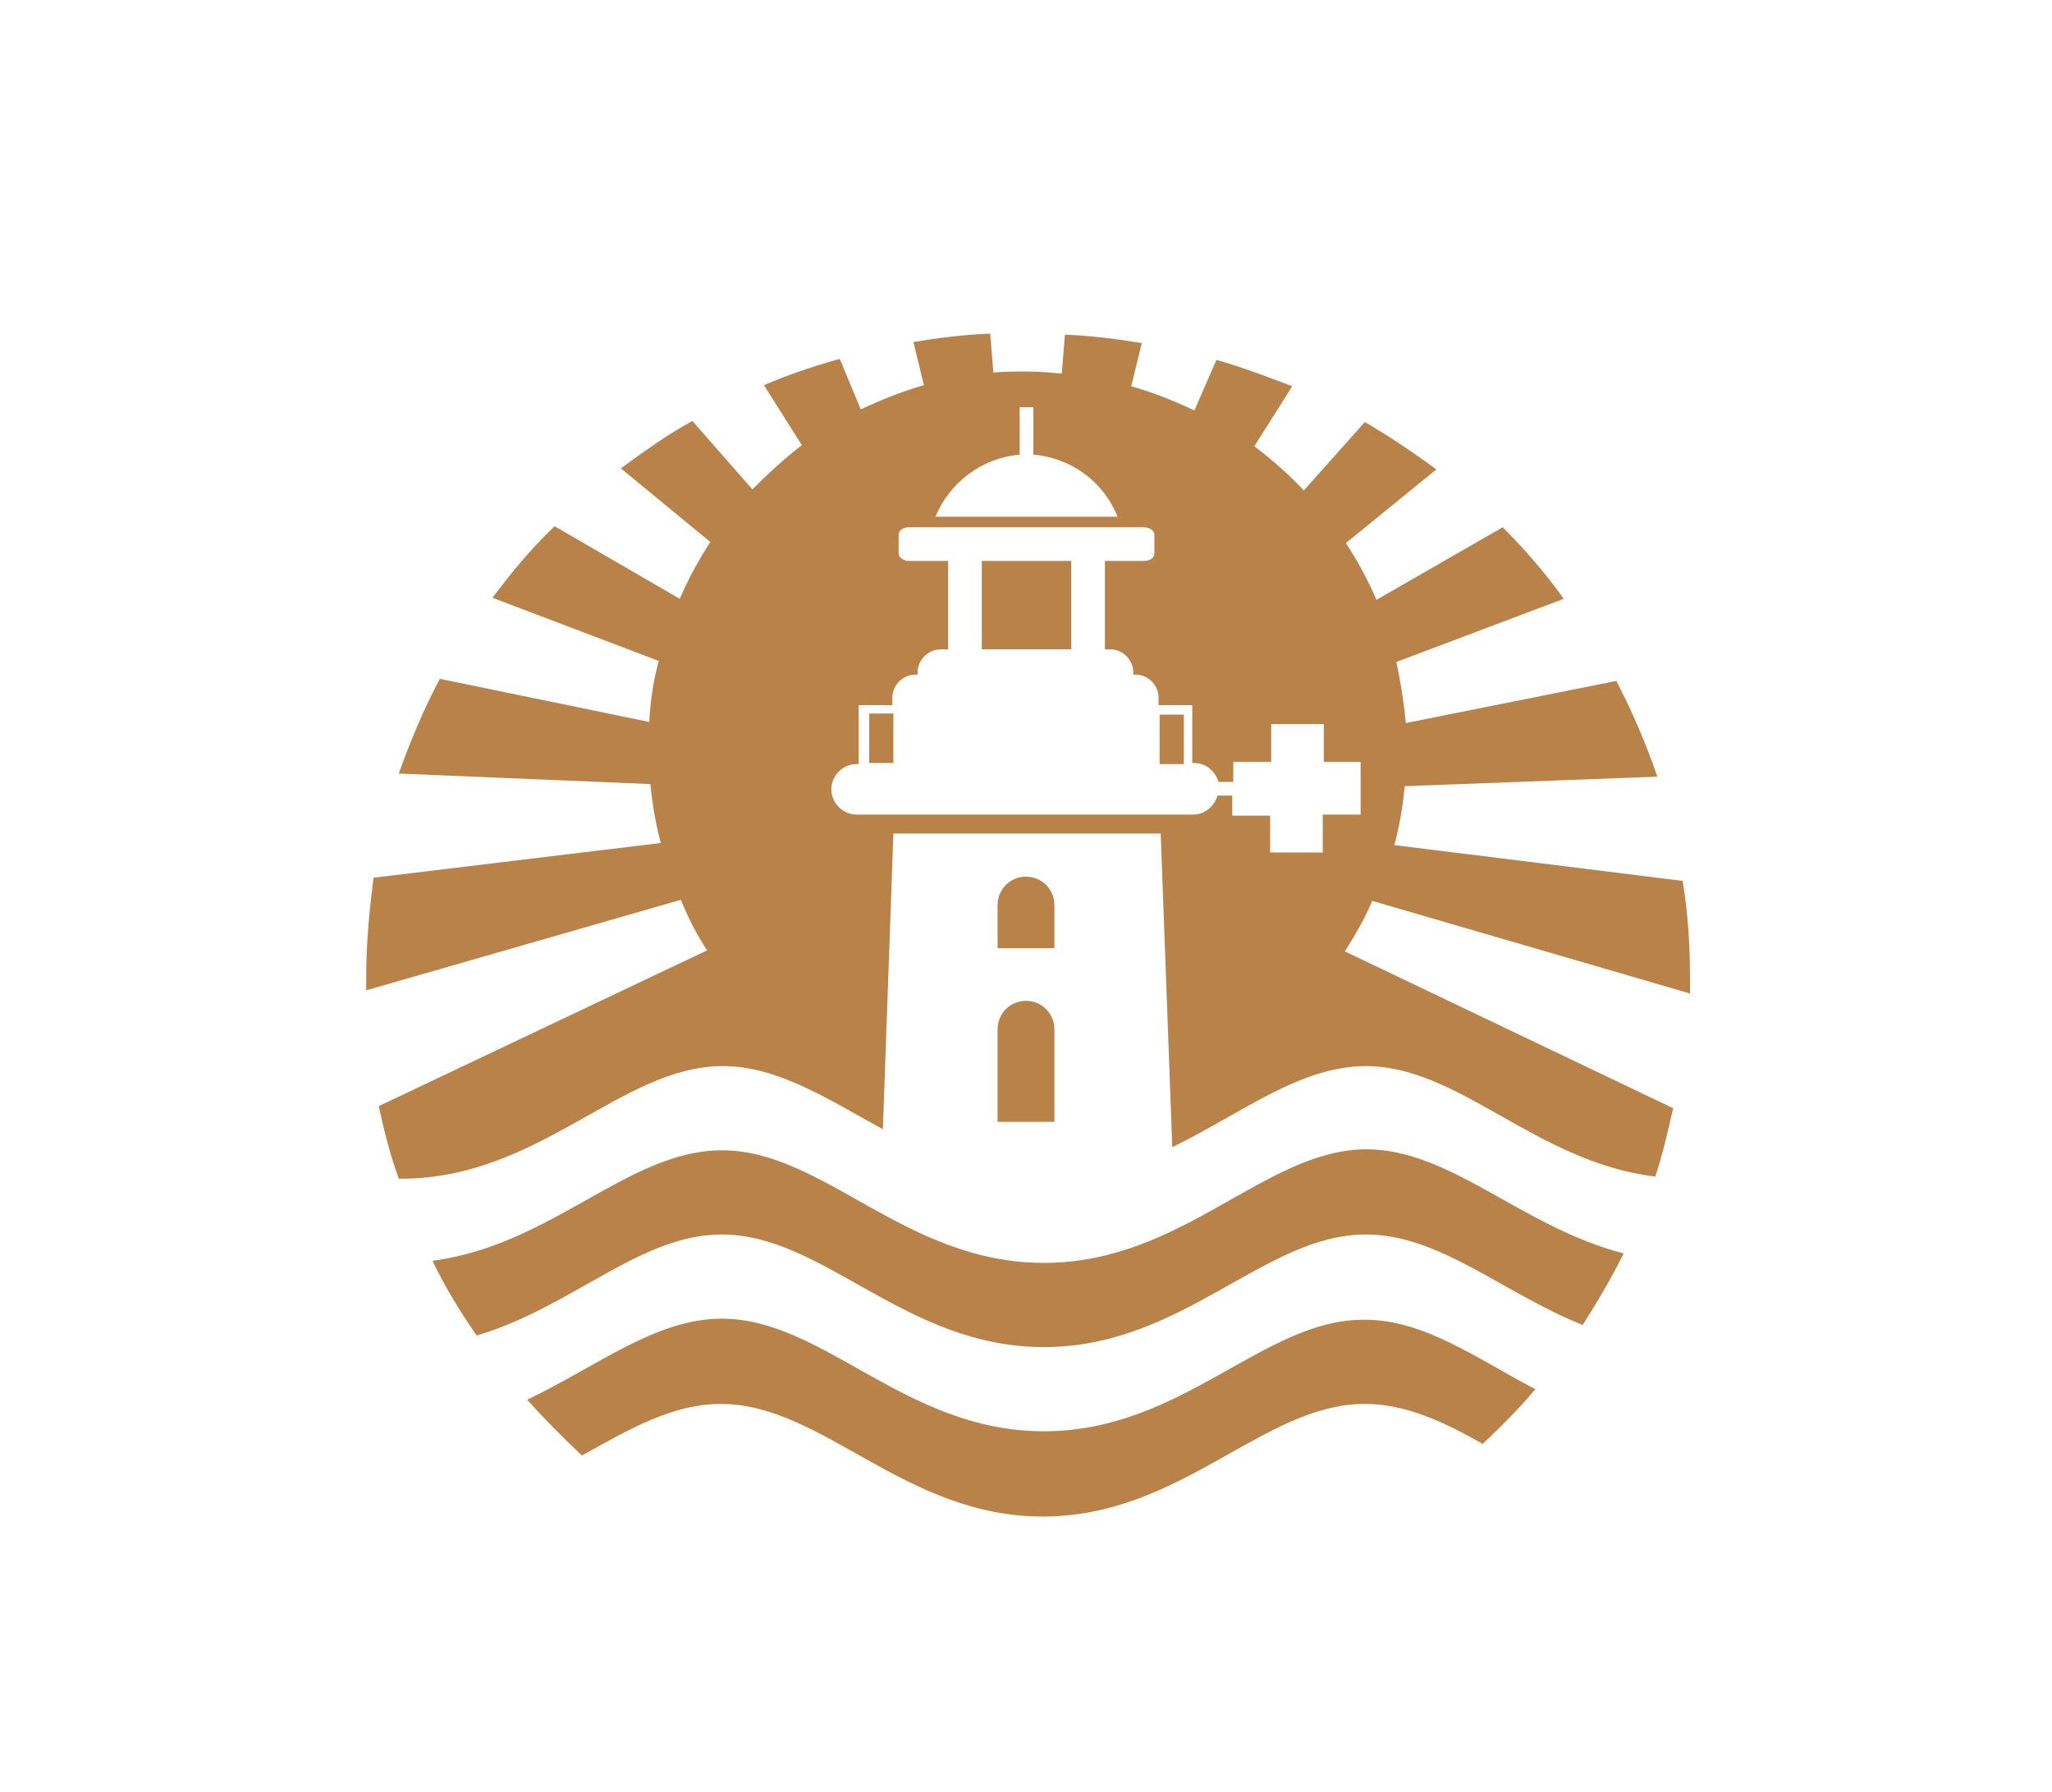
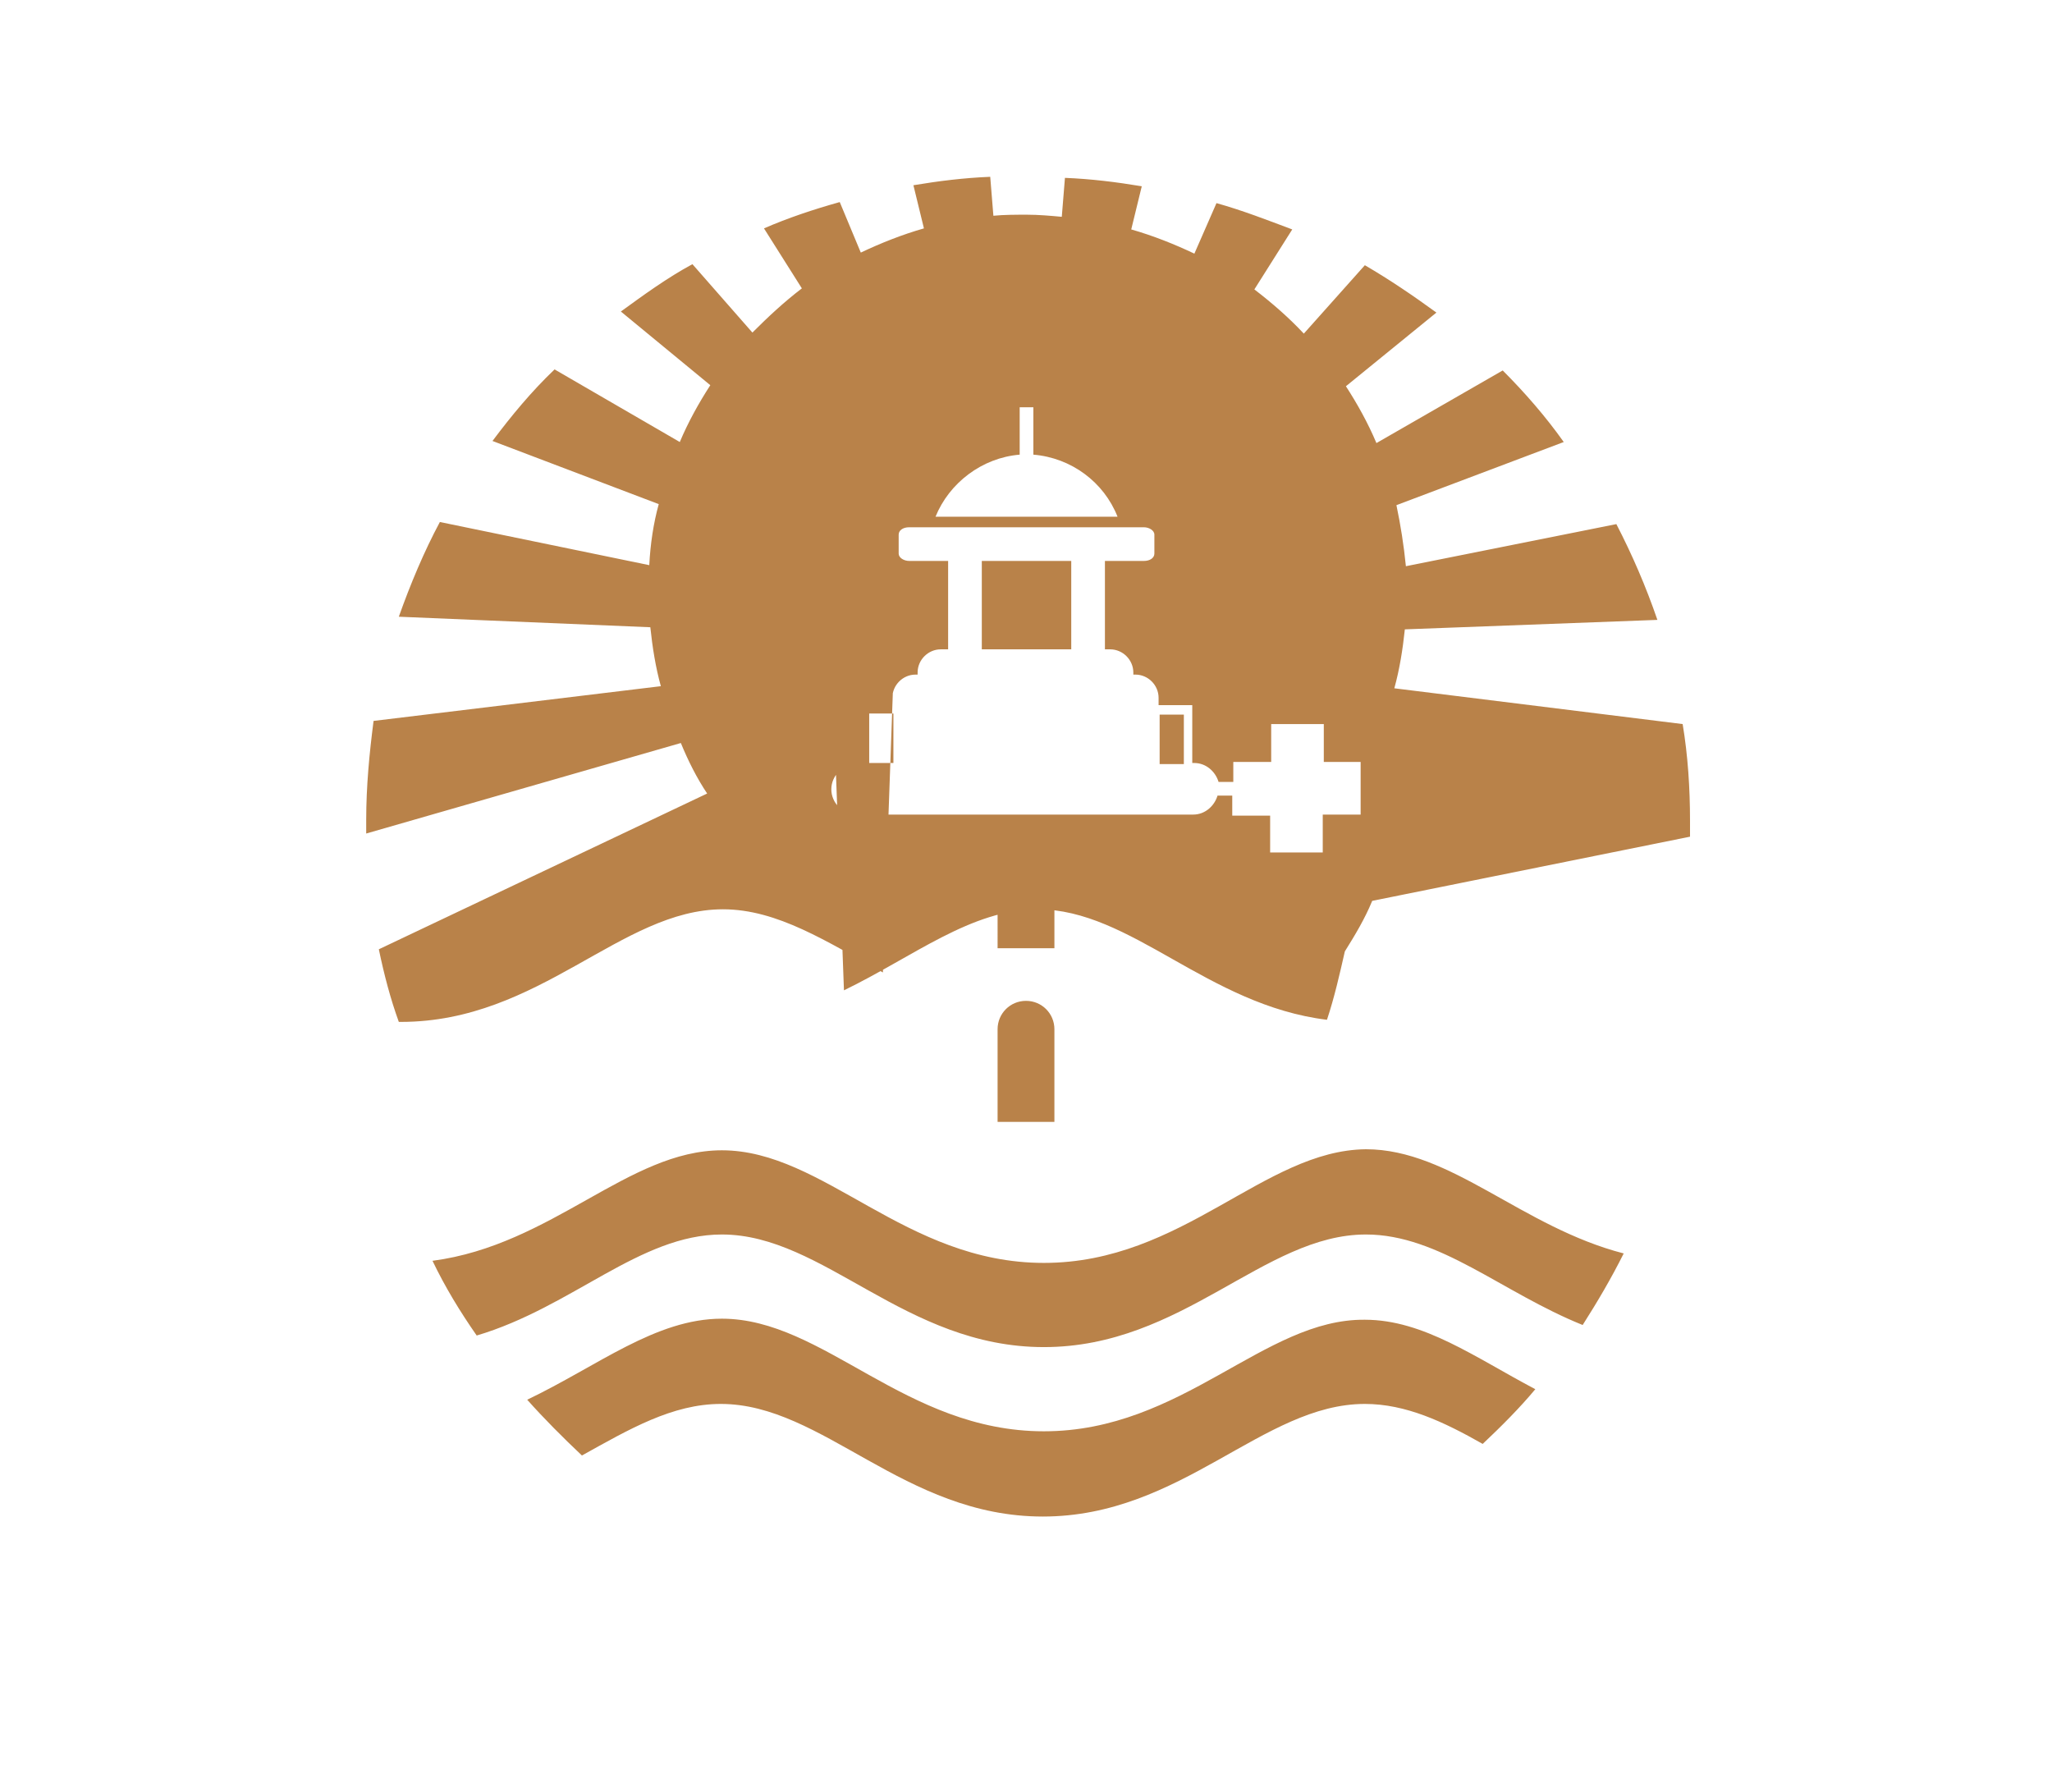
<svg xmlns="http://www.w3.org/2000/svg" version="1.1" id="Layer_1" x="0px" y="0px" viewBox="0 0 195 170.3" style="enable-background:new 0 0 195 170.3;" xml:space="preserve">
  <style type="text/css">
	.st0{fill:#B98249;}
</style>
-   <path id="XMLID_2_" class="st0" d="M100.2,90.1h-5.4V86c0-1.5,1.2-2.7,2.7-2.7s2.7,1.2,2.7,2.7V90.1z M99.2,136  c-13.2,0-20.9-10.7-30.6-10.7c-6.3,0-11.8,4.5-18.5,7.7c1.6,1.8,3.4,3.6,5.2,5.3c4.5-2.5,8.6-4.9,13.2-4.9  c9.7,0,17.4,10.7,30.6,10.7c13.2,0,20.9-10.7,30.6-10.7c3.9,0,7.5,1.7,11.2,3.8c1.8-1.7,3.5-3.4,5-5.2c-5.7-3-10.6-6.6-16.2-6.6  C120.1,125.3,112.4,136,99.2,136 M99.2,120c-13.2,0-20.9-10.7-30.6-10.7c-8.9,0-16.1,9-27.5,10.5c1.2,2.5,2.6,4.8,4.2,7.1  c9.1-2.7,15.5-9.6,23.3-9.6c9.7,0,17.4,10.7,30.6,10.7c13.2,0,20.9-10.7,30.6-10.7c7,0,12.9,5.5,20.6,8.6c1.4-2.2,2.7-4.4,3.9-6.8  c-9.7-2.5-16.4-9.9-24.5-9.9C120.1,109.3,112.4,120,99.2,120 M94.8,106.6h5.4v-8.8c0-1.5-1.2-2.7-2.7-2.7s-2.7,1.2-2.7,2.7V106.6z   M130.4,85.6c-0.7,1.7-1.6,3.2-2.6,4.8l31.2,14.9c-0.5,2.2-1,4.4-1.7,6.5c-11.4-1.4-18.6-10.5-27.5-10.5c-6.3,0-11.8,4.5-18.4,7.7  l-1.1-29.8H84.9l-1,28.1c-5.3-2.9-10-6-15.2-6c-9.7,0-17.4,10.7-30.6,10.7c-0.1,0-0.1,0-0.2,0c-0.8-2.2-1.4-4.5-1.9-6.9l31.2-14.8  c-1-1.5-1.8-3.1-2.5-4.8l-29.9,8.6c0-0.4,0-0.9,0-1.3c0-3.2,0.3-6.3,0.7-9.4l27.3-3.3c-0.5-1.8-0.8-3.7-1-5.6l-23.9-1  c1.1-3.1,2.4-6.2,3.9-9l19.9,4.1c0.1-2,0.4-4,0.9-5.8l-15.8-6c1.8-2.4,3.7-4.7,5.9-6.8l11.9,6.9c0.8-1.9,1.8-3.7,2.9-5.4l-8.5-7  c2.2-1.6,4.4-3.2,6.8-4.5l5.7,6.5c1.5-1.5,3-2.9,4.7-4.2l-3.6-5.7c2.3-1,4.7-1.8,7.2-2.5l2,4.8c1.9-0.9,3.9-1.7,6-2.3l-1-4.1  c2.4-0.4,4.8-0.7,7.3-0.8l0.3,3.7c1-0.1,2.1-0.1,3.2-0.1c1.1,0,2.2,0.1,3.3,0.2l0.3-3.7c2.5,0.1,4.9,0.4,7.3,0.8l-1,4.1  c2.1,0.6,4.1,1.4,6,2.3l2.1-4.8c2.5,0.7,4.8,1.6,7.2,2.5l-3.6,5.7c1.7,1.3,3.3,2.7,4.7,4.2l5.8-6.5c2.4,1.4,4.6,2.9,6.8,4.5l-8.6,7  c1.1,1.7,2.1,3.5,2.9,5.4l12-6.9c2.1,2.1,4.1,4.4,5.8,6.8l-15.9,6c0.4,1.9,0.7,3.8,0.9,5.8l20-4c1.5,2.9,2.8,5.9,3.9,9.1l-24,0.9  c-0.2,1.9-0.5,3.8-1,5.6l27.4,3.4c0.5,3,0.7,6.1,0.7,9.2c0,0.5,0,1,0,1.5L130.4,85.6z M88.9,49.1h17.3c-1.3-3.3-4.4-5.6-8-5.9v-4.5  h-1.3v4.5C93.3,43.5,90.2,45.9,88.9,49.1 M129.4,72.4h-3.6v-3.6h-5v3.6h-3.6v1.9h-1.4c-0.3-1-1.2-1.8-2.3-1.8h-0.2V67h-3.2v-0.7  c0-1.2-1-2.2-2.2-2.2h-0.2v-0.2c0-1.2-1-2.2-2.2-2.2H105v-8.4h3.7c0.6,0,1-0.3,1-0.7v-1.8c0-0.4-0.5-0.7-1-0.7H86.4  c-0.6,0-1,0.3-1,0.7v1.8c0,0.4,0.5,0.7,1,0.7h3.7v8.4h-0.7c-1.2,0-2.2,1-2.2,2.2v0.2h-0.2c-1.2,0-2.2,1-2.2,2.2V67h-3.2v5.6h-0.2  c-1.3,0-2.4,1.1-2.4,2.4s1.1,2.4,2.4,2.4h32c1.1,0,2-0.8,2.3-1.8h1.4v1.9h3.6V81h5v-3.6h3.6V72.4z M110.2,72.4c0,0.1,0,0.1,0,0.2  h2.3v-4.7h-2.3V72.4z M84.9,67.8h-2.3v4.7h2.3c0-0.1,0-0.1,0-0.2V67.8z M93.3,61.7h8.5v-8.4h-8.5V61.7z" />
+   <path id="XMLID_2_" class="st0" d="M100.2,90.1h-5.4V86c0-1.5,1.2-2.7,2.7-2.7s2.7,1.2,2.7,2.7V90.1z M99.2,136  c-13.2,0-20.9-10.7-30.6-10.7c-6.3,0-11.8,4.5-18.5,7.7c1.6,1.8,3.4,3.6,5.2,5.3c4.5-2.5,8.6-4.9,13.2-4.9  c9.7,0,17.4,10.7,30.6,10.7c13.2,0,20.9-10.7,30.6-10.7c3.9,0,7.5,1.7,11.2,3.8c1.8-1.7,3.5-3.4,5-5.2c-5.7-3-10.6-6.6-16.2-6.6  C120.1,125.3,112.4,136,99.2,136 M99.2,120c-13.2,0-20.9-10.7-30.6-10.7c-8.9,0-16.1,9-27.5,10.5c1.2,2.5,2.6,4.8,4.2,7.1  c9.1-2.7,15.5-9.6,23.3-9.6c9.7,0,17.4,10.7,30.6,10.7c13.2,0,20.9-10.7,30.6-10.7c7,0,12.9,5.5,20.6,8.6c1.4-2.2,2.7-4.4,3.9-6.8  c-9.7-2.5-16.4-9.9-24.5-9.9C120.1,109.3,112.4,120,99.2,120 M94.8,106.6h5.4v-8.8c0-1.5-1.2-2.7-2.7-2.7s-2.7,1.2-2.7,2.7V106.6z   M130.4,85.6c-0.7,1.7-1.6,3.2-2.6,4.8c-0.5,2.2-1,4.4-1.7,6.5c-11.4-1.4-18.6-10.5-27.5-10.5c-6.3,0-11.8,4.5-18.4,7.7  l-1.1-29.8H84.9l-1,28.1c-5.3-2.9-10-6-15.2-6c-9.7,0-17.4,10.7-30.6,10.7c-0.1,0-0.1,0-0.2,0c-0.8-2.2-1.4-4.5-1.9-6.9l31.2-14.8  c-1-1.5-1.8-3.1-2.5-4.8l-29.9,8.6c0-0.4,0-0.9,0-1.3c0-3.2,0.3-6.3,0.7-9.4l27.3-3.3c-0.5-1.8-0.8-3.7-1-5.6l-23.9-1  c1.1-3.1,2.4-6.2,3.9-9l19.9,4.1c0.1-2,0.4-4,0.9-5.8l-15.8-6c1.8-2.4,3.7-4.7,5.9-6.8l11.9,6.9c0.8-1.9,1.8-3.7,2.9-5.4l-8.5-7  c2.2-1.6,4.4-3.2,6.8-4.5l5.7,6.5c1.5-1.5,3-2.9,4.7-4.2l-3.6-5.7c2.3-1,4.7-1.8,7.2-2.5l2,4.8c1.9-0.9,3.9-1.7,6-2.3l-1-4.1  c2.4-0.4,4.8-0.7,7.3-0.8l0.3,3.7c1-0.1,2.1-0.1,3.2-0.1c1.1,0,2.2,0.1,3.3,0.2l0.3-3.7c2.5,0.1,4.9,0.4,7.3,0.8l-1,4.1  c2.1,0.6,4.1,1.4,6,2.3l2.1-4.8c2.5,0.7,4.8,1.6,7.2,2.5l-3.6,5.7c1.7,1.3,3.3,2.7,4.7,4.2l5.8-6.5c2.4,1.4,4.6,2.9,6.8,4.5l-8.6,7  c1.1,1.7,2.1,3.5,2.9,5.4l12-6.9c2.1,2.1,4.1,4.4,5.8,6.8l-15.9,6c0.4,1.9,0.7,3.8,0.9,5.8l20-4c1.5,2.9,2.8,5.9,3.9,9.1l-24,0.9  c-0.2,1.9-0.5,3.8-1,5.6l27.4,3.4c0.5,3,0.7,6.1,0.7,9.2c0,0.5,0,1,0,1.5L130.4,85.6z M88.9,49.1h17.3c-1.3-3.3-4.4-5.6-8-5.9v-4.5  h-1.3v4.5C93.3,43.5,90.2,45.9,88.9,49.1 M129.4,72.4h-3.6v-3.6h-5v3.6h-3.6v1.9h-1.4c-0.3-1-1.2-1.8-2.3-1.8h-0.2V67h-3.2v-0.7  c0-1.2-1-2.2-2.2-2.2h-0.2v-0.2c0-1.2-1-2.2-2.2-2.2H105v-8.4h3.7c0.6,0,1-0.3,1-0.7v-1.8c0-0.4-0.5-0.7-1-0.7H86.4  c-0.6,0-1,0.3-1,0.7v1.8c0,0.4,0.5,0.7,1,0.7h3.7v8.4h-0.7c-1.2,0-2.2,1-2.2,2.2v0.2h-0.2c-1.2,0-2.2,1-2.2,2.2V67h-3.2v5.6h-0.2  c-1.3,0-2.4,1.1-2.4,2.4s1.1,2.4,2.4,2.4h32c1.1,0,2-0.8,2.3-1.8h1.4v1.9h3.6V81h5v-3.6h3.6V72.4z M110.2,72.4c0,0.1,0,0.1,0,0.2  h2.3v-4.7h-2.3V72.4z M84.9,67.8h-2.3v4.7h2.3c0-0.1,0-0.1,0-0.2V67.8z M93.3,61.7h8.5v-8.4h-8.5V61.7z" />
</svg>